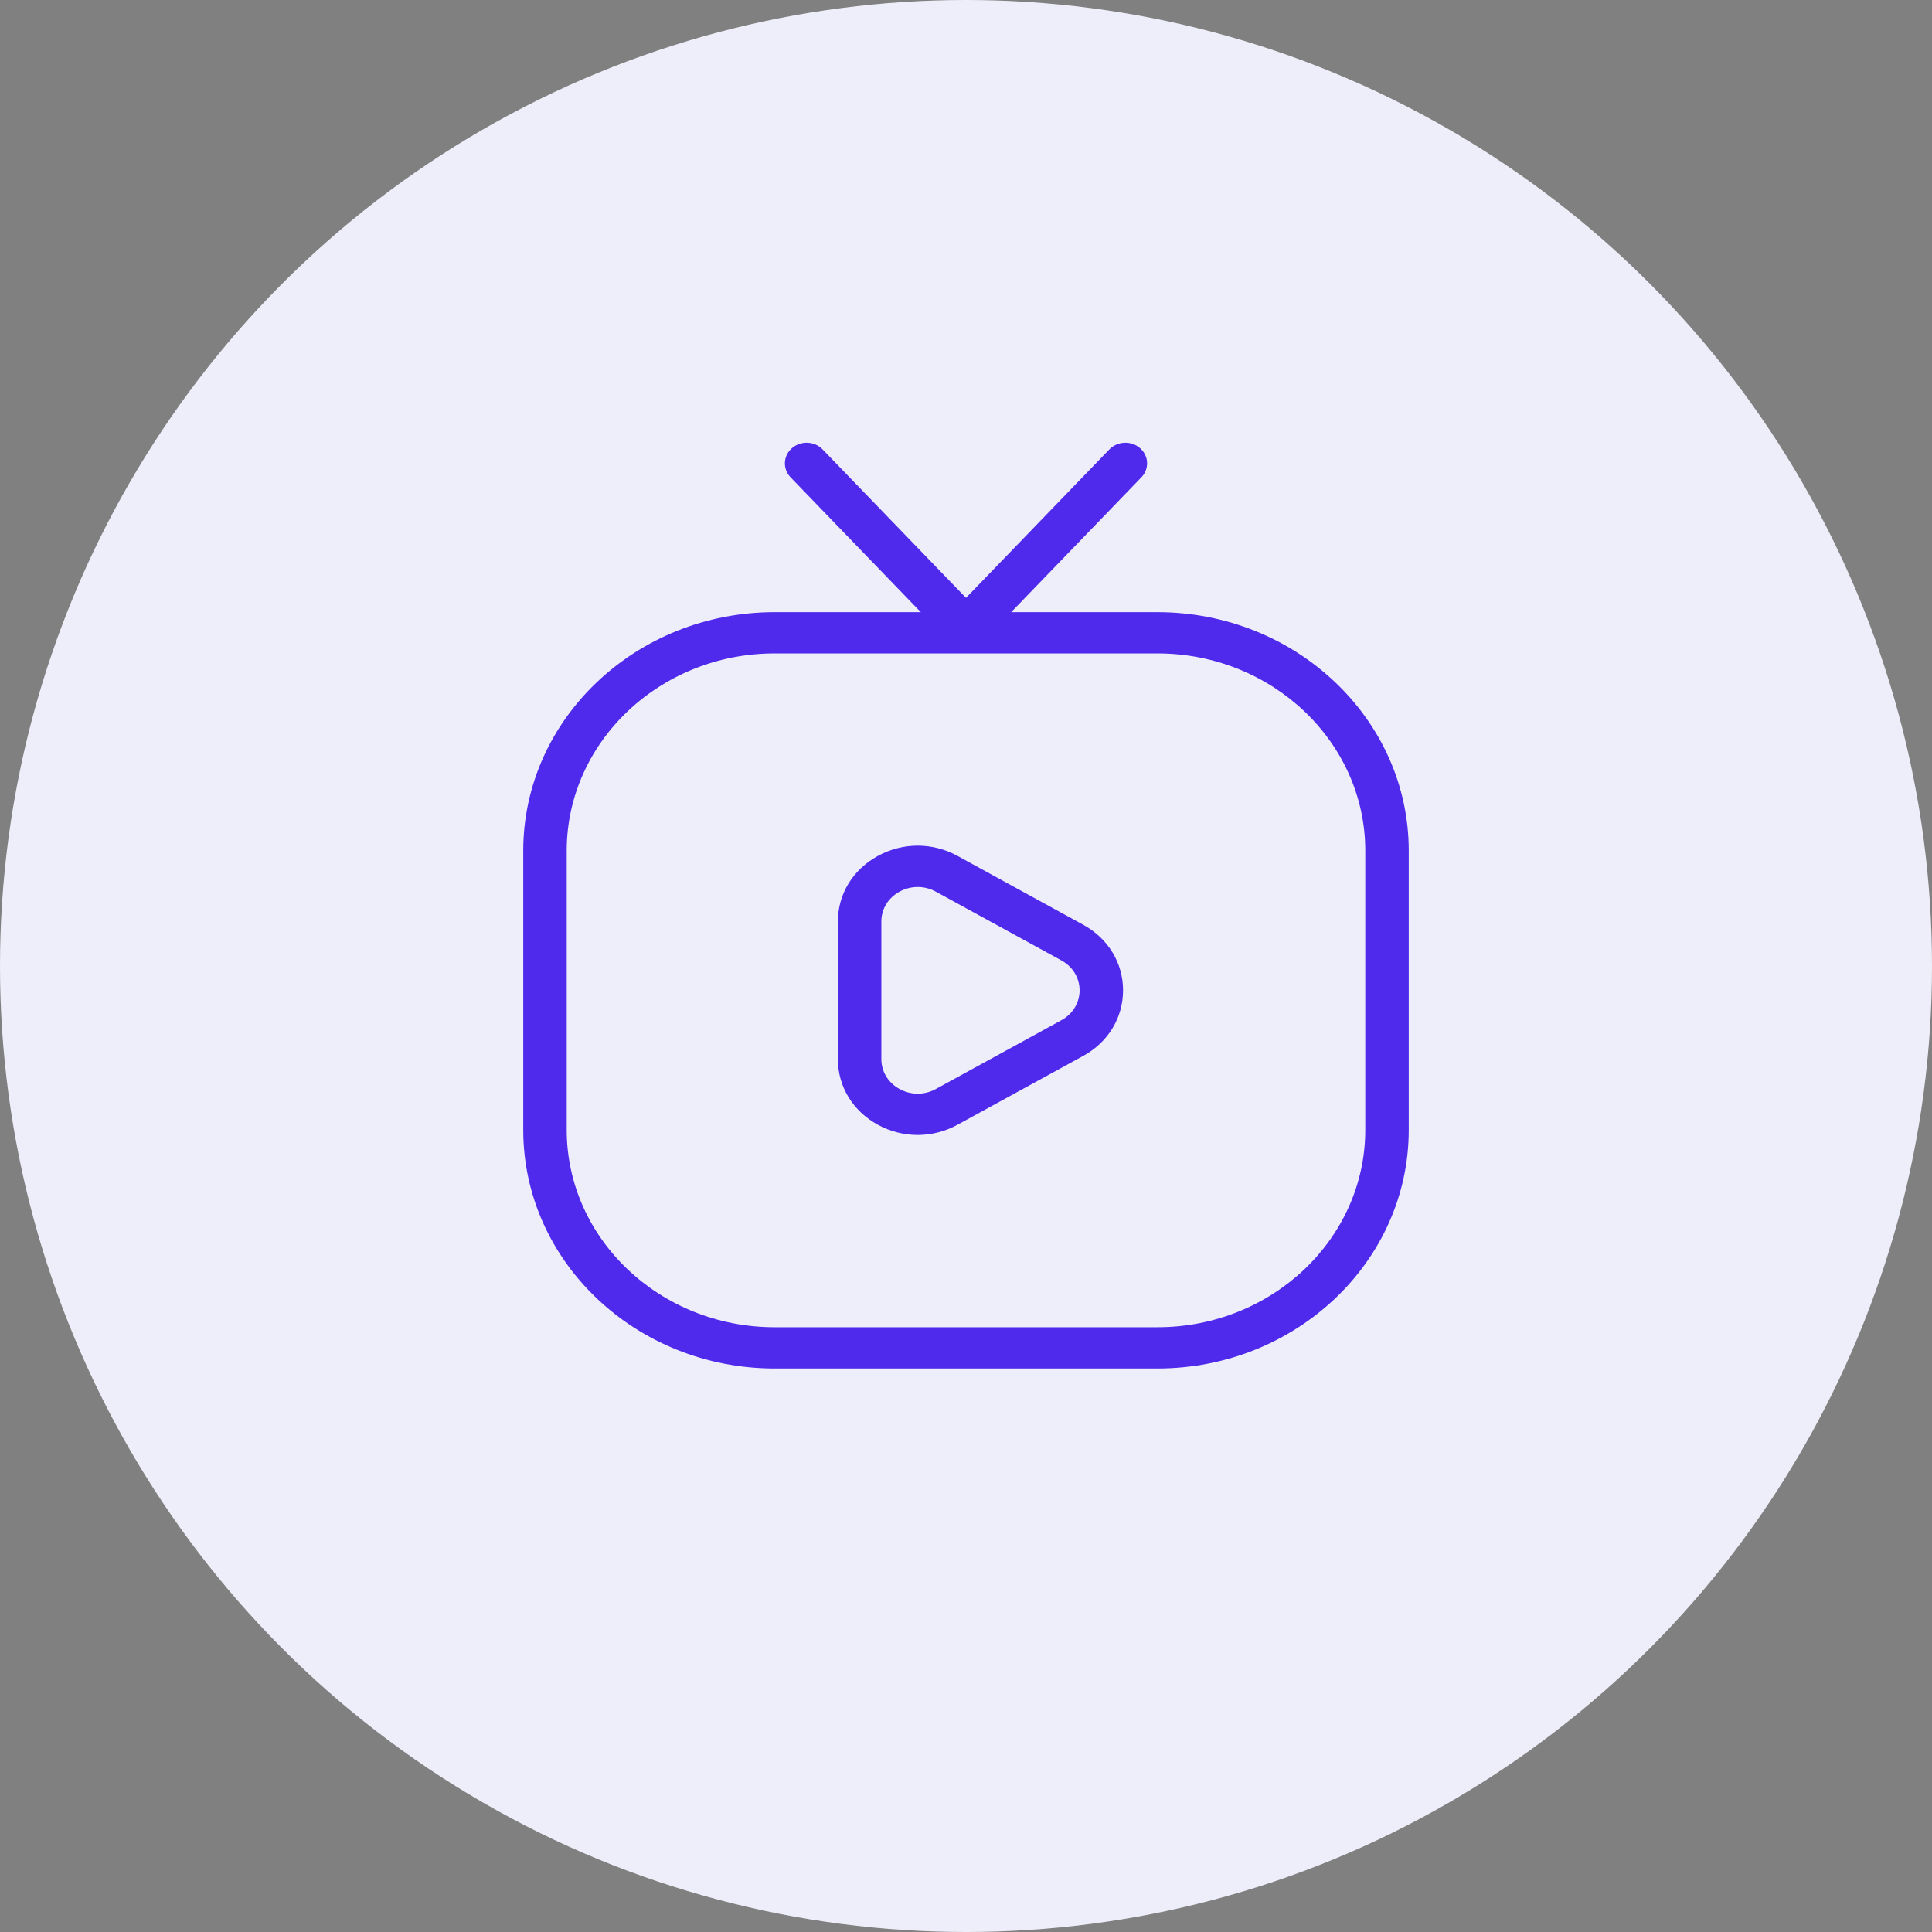
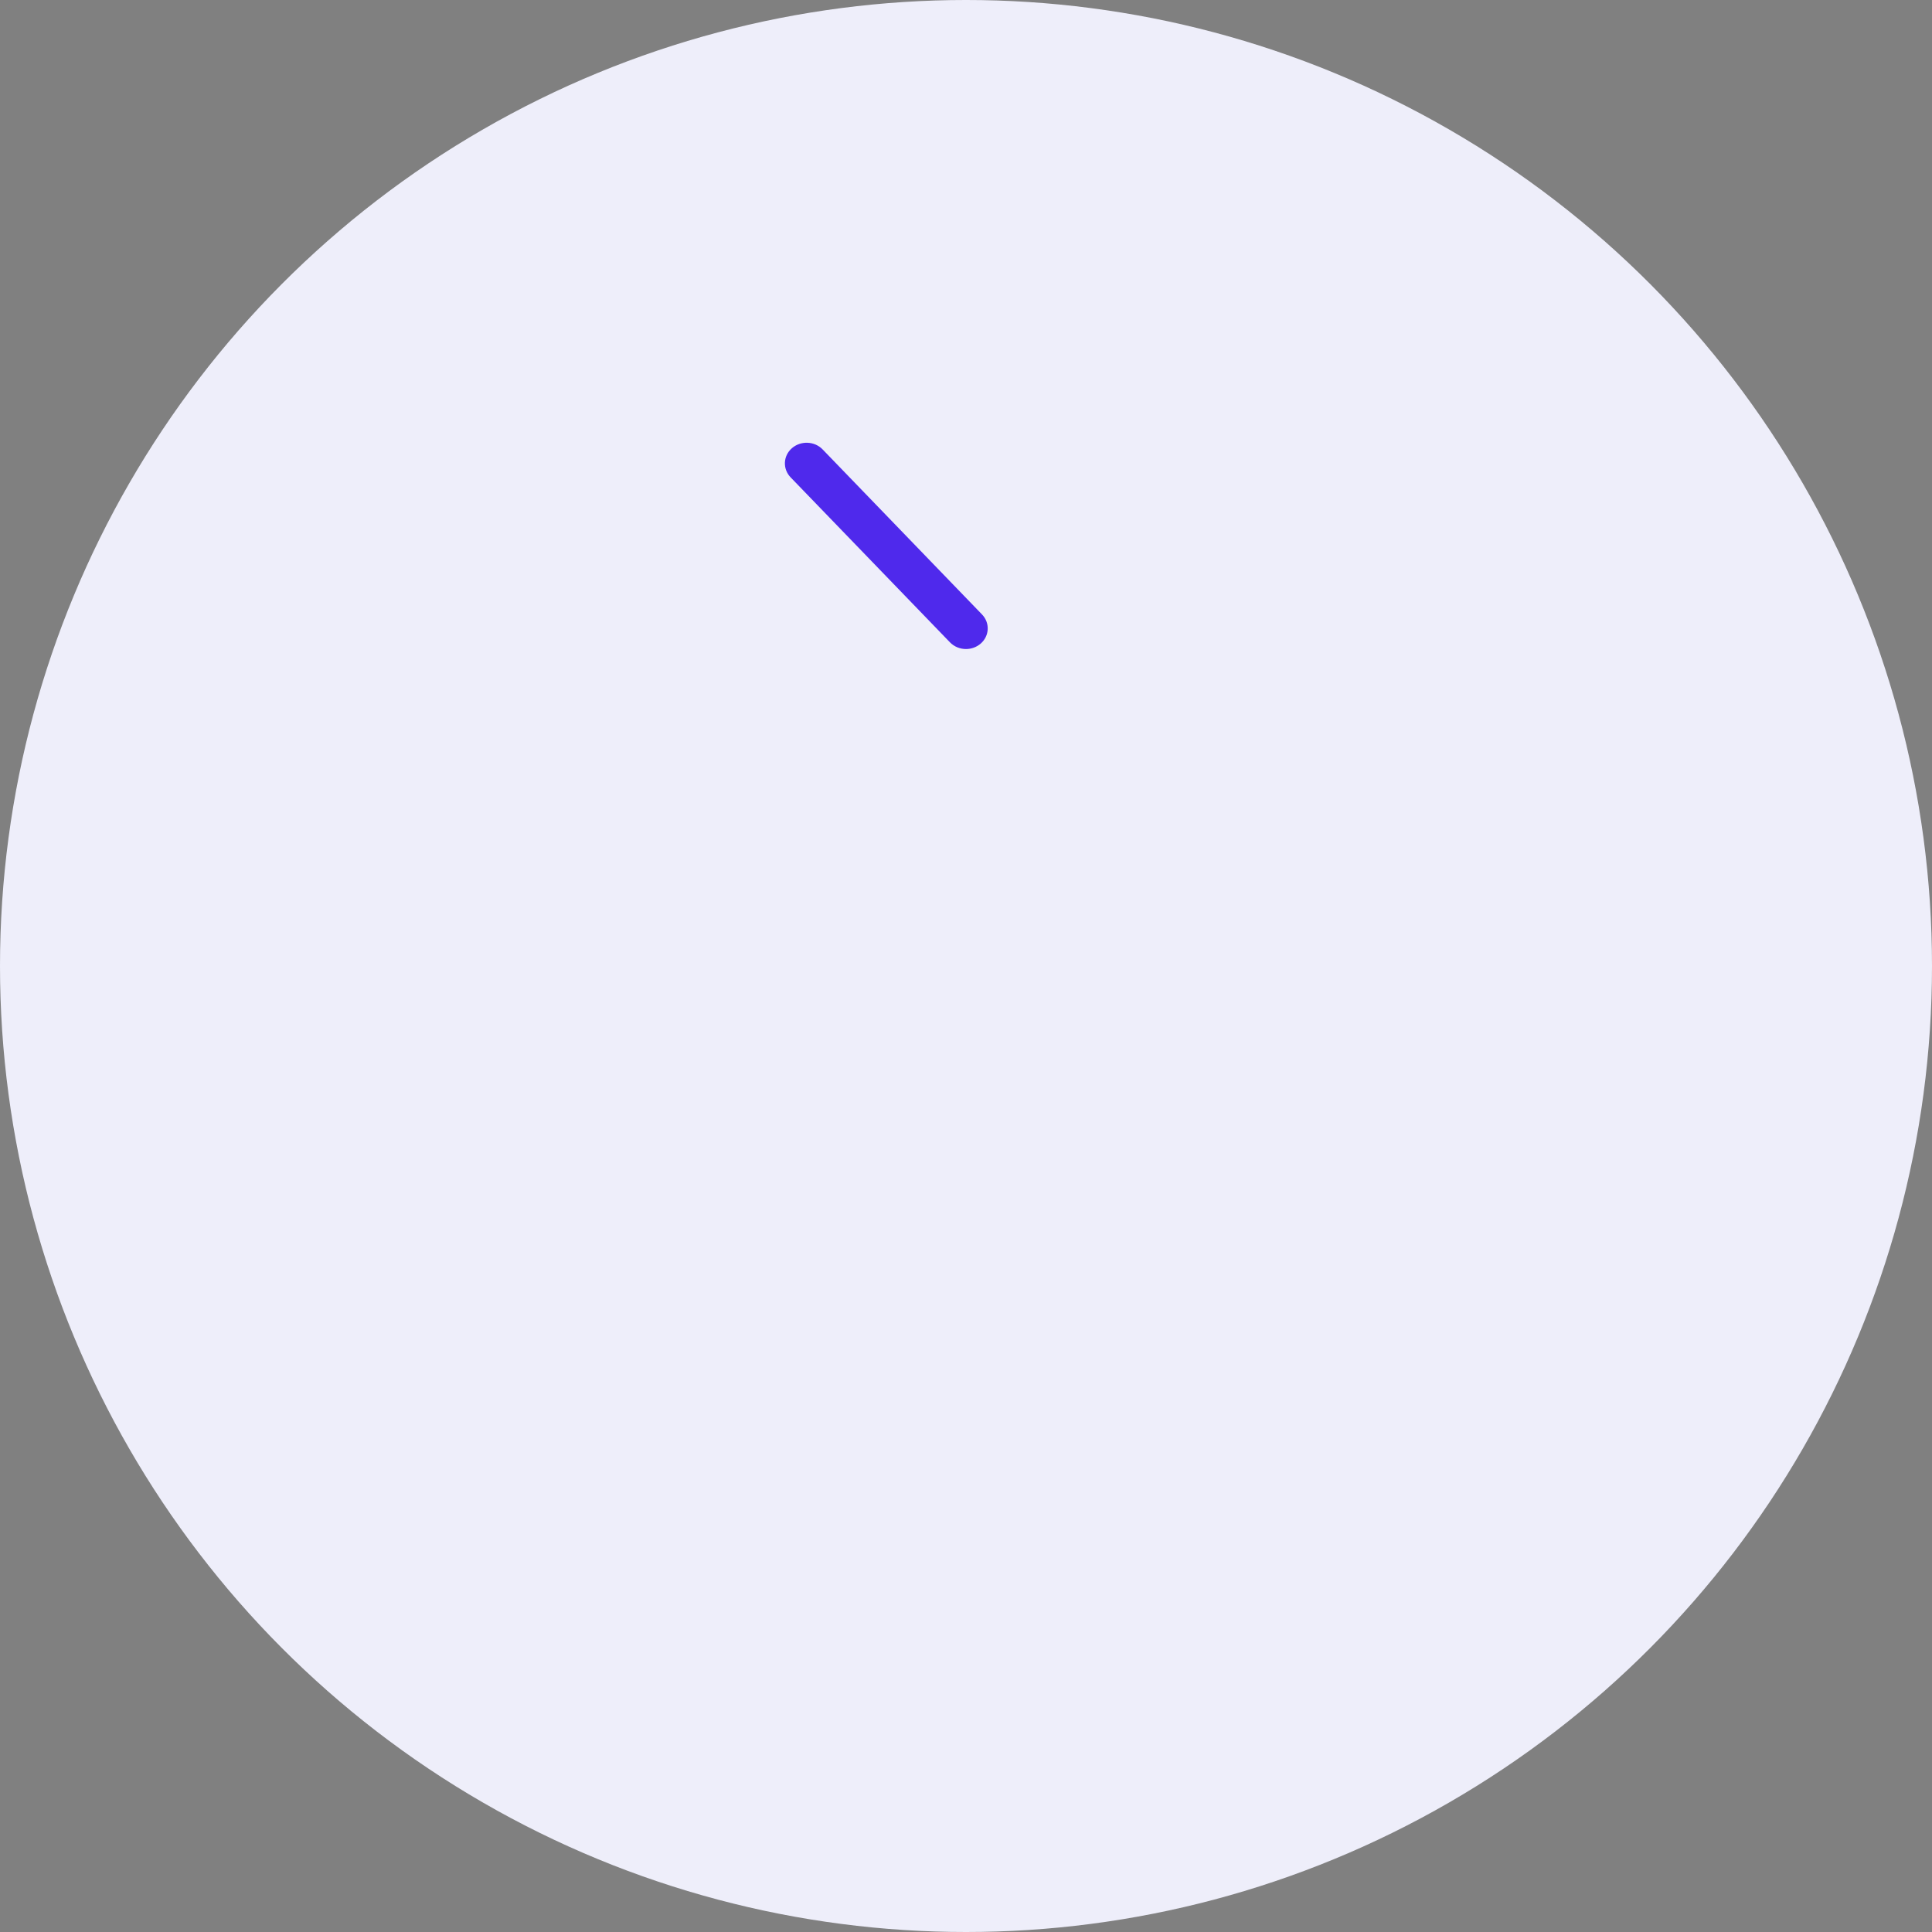
<svg xmlns="http://www.w3.org/2000/svg" width="48" height="48" viewBox="0 0 48 48" fill="none">
  <rect x="0" y="0" width="48" height="48" fill="#808080" stroke="none" />
  <circle cx="24" cy="24" r="24" fill="#EEEEFA" />
-   <path d="M28.755 34H19.245C15.801 34 13 31.341 13 28.073V21.136C13 17.868 15.801 15.209 19.245 15.209H28.755C32.199 15.209 35 17.868 35 21.136V28.073C35 31.341 32.199 34 28.755 34ZM19.245 16.234C16.397 16.234 14.08 18.433 14.08 21.136V28.073C14.08 30.776 16.397 32.975 19.245 32.975H28.755C31.603 32.975 33.92 30.776 33.92 28.073V21.136C33.92 18.433 31.603 16.234 28.755 16.234H19.245Z" fill="#4F29EC" />
  <path d="M24 16.125C23.854 16.125 23.709 16.069 23.602 15.959L19.642 11.859C19.441 11.65 19.456 11.326 19.675 11.135C19.895 10.944 20.237 10.957 20.438 11.166L24.398 15.266C24.599 15.475 24.584 15.799 24.365 15.99C24.261 16.08 24.13 16.125 24 16.125Z" fill="#4F29EC" />
-   <path d="M24 16.125C23.869 16.125 23.739 16.08 23.635 15.99C23.415 15.799 23.4 15.475 23.602 15.266L27.561 11.166C27.763 10.957 28.105 10.944 28.324 11.134C28.544 11.326 28.559 11.65 28.357 11.859L24.398 15.959C24.291 16.069 24.146 16.125 24 16.125Z" fill="#4F29EC" />
-   <path d="M22.8 28.198C22.459 28.198 22.119 28.113 21.809 27.944C21.188 27.603 20.817 26.994 20.817 26.314V22.895C20.817 22.215 21.188 21.606 21.809 21.266C22.43 20.925 23.171 20.925 23.791 21.266L26.911 22.975C27.532 23.315 27.902 23.924 27.902 24.604C27.902 25.285 27.532 25.894 26.911 26.234L23.791 27.943C23.481 28.113 23.14 28.198 22.8 28.198ZM22.8 22.037C22.645 22.037 22.49 22.076 22.349 22.153C22.066 22.308 21.897 22.585 21.897 22.895V26.314C21.897 26.623 22.066 26.901 22.349 27.056C22.631 27.211 22.969 27.211 23.251 27.056L26.371 25.346C26.653 25.192 26.822 24.914 26.822 24.605C26.822 24.295 26.653 24.017 26.371 23.862L23.251 22.153C23.11 22.076 22.955 22.037 22.8 22.037Z" fill="#4F29EC" />
</svg>